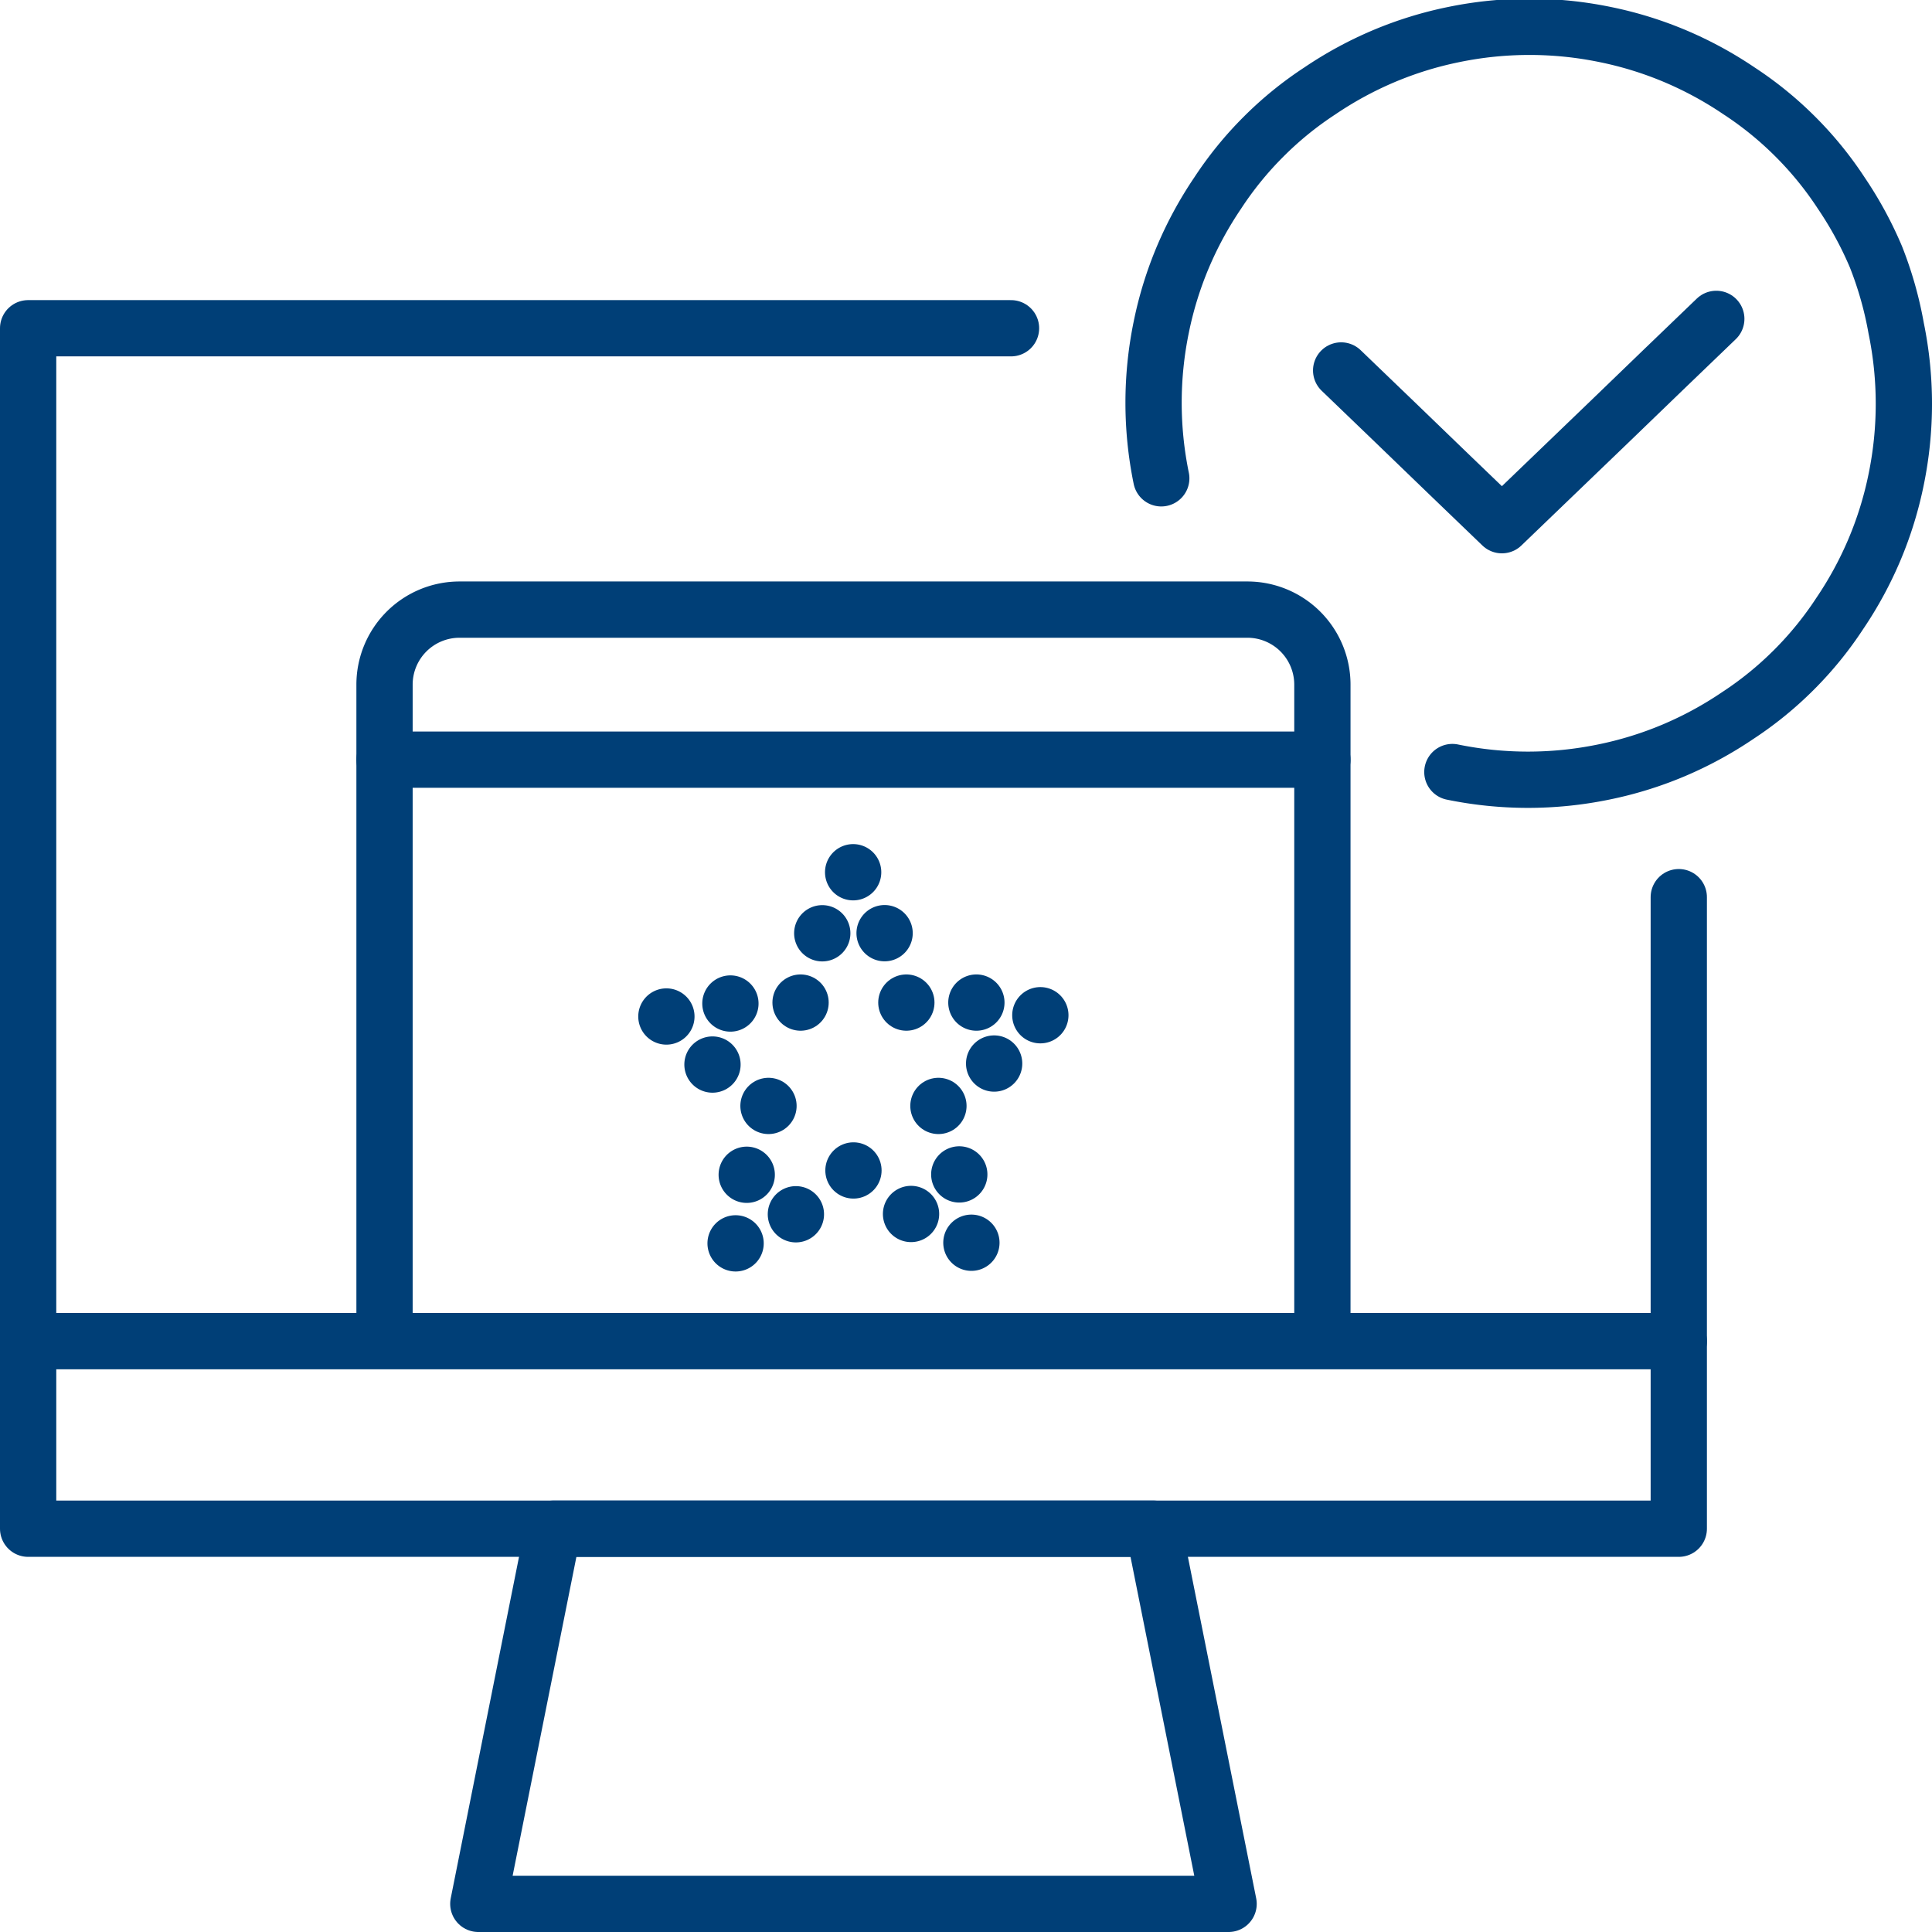
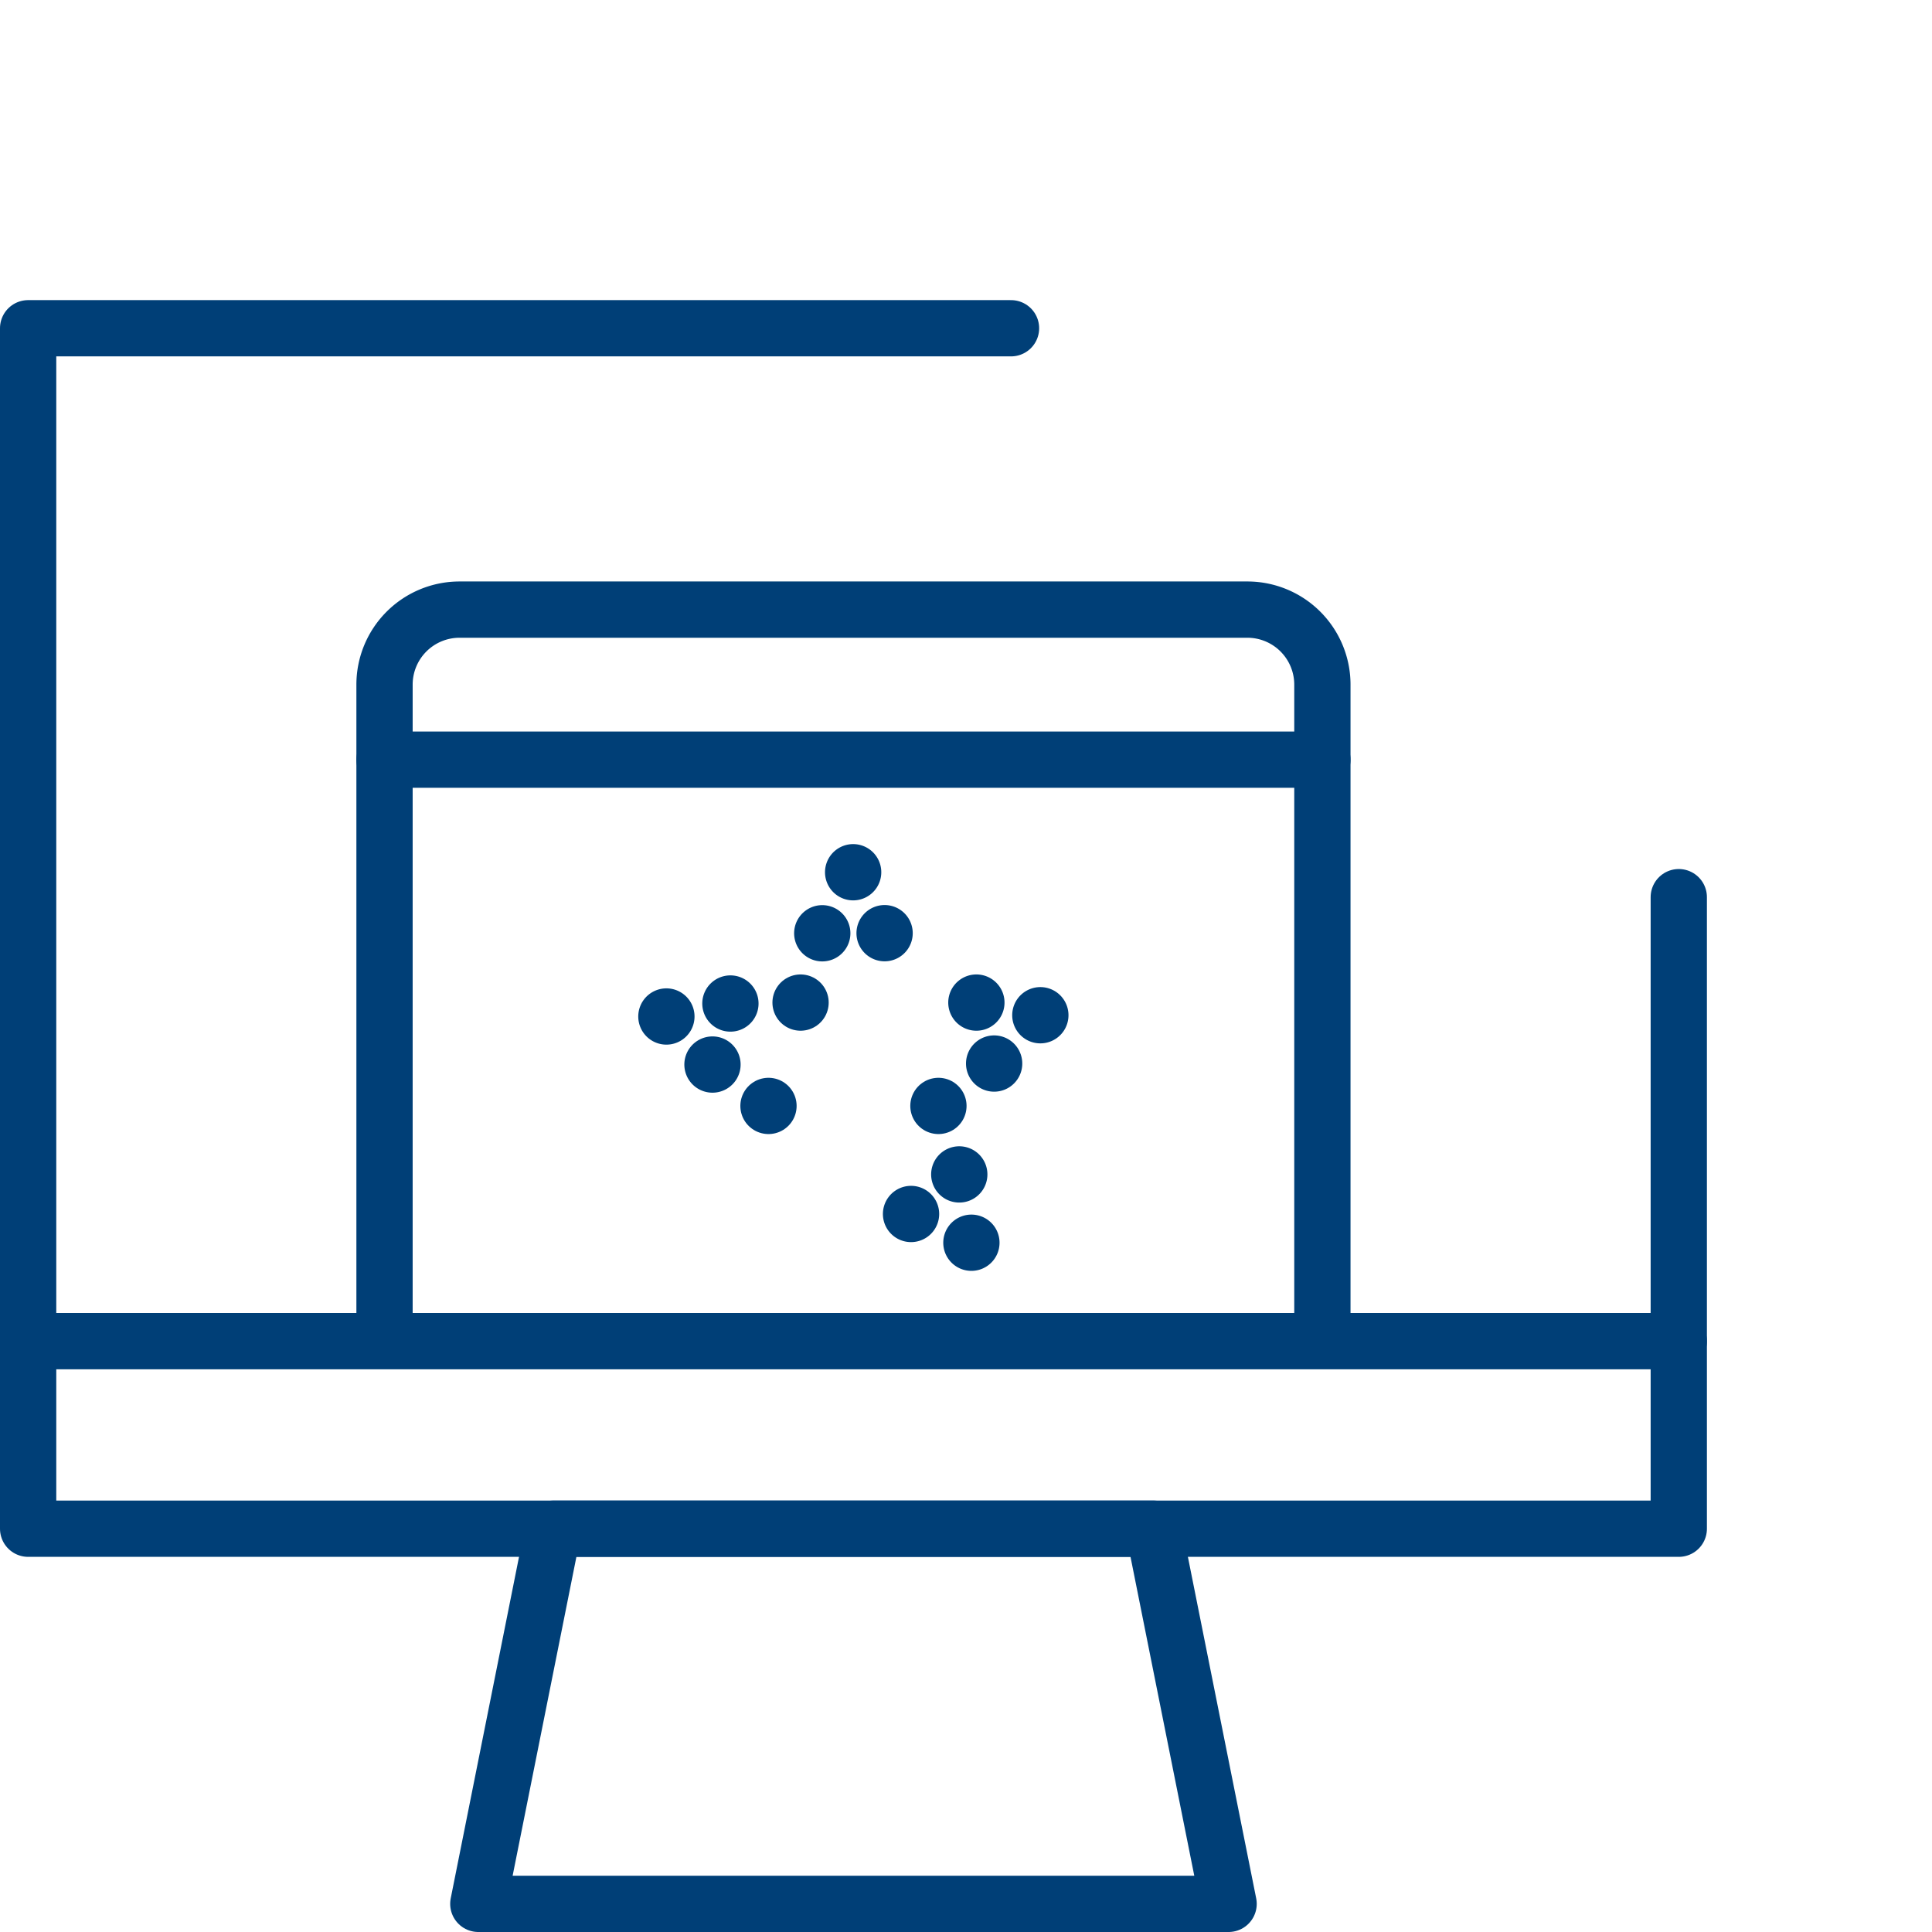
<svg xmlns="http://www.w3.org/2000/svg" viewBox="0 0 103 103">
  <defs>
    <style>.cls-1,.cls-2,.cls-3,.cls-4,.cls-5,.cls-6{fill:none;stroke:#003f77;stroke-linecap:round;stroke-linejoin:round;stroke-width:3px;}.cls-2{stroke-dasharray:0 3.87;}.cls-3{stroke-dasharray:0 3.74;}.cls-4{stroke-dasharray:0 3.85;}.cls-5{stroke-dasharray:0 3.85;}.cls-6{stroke-dasharray:0 3.74;}</style>
  </defs>
  <title>アセット 11</title>
  <g id="レイヤー_2" data-name="レイヤー 2">
    <g id="レイヤー_1-2" data-name="レイヤー 1">
      <polygon class="cls-1" points="65.5 101.5 25.5 101.5 29.5 81.5 61.5 81.5 65.5 101.5" />
      <polyline class="cls-1" points="89.5 47.83 89.5 81.5 1.5 81.5 1.5 17.5 53.9 17.5" />
-       <polyline class="cls-1" points="91.5 17 88.64 19.75 85.79 22.5 82.93 25.25 80.07 28 77.21 25.25 74.36 22.5 71.5 19.75" />
      <line class="cls-1" x1="1.5" y1="71.5" x2="89.5" y2="71.5" />
      <polyline class="cls-1" points="20.5 70.5 20.5 40.5 70.5 40.5 70.5 70.5" />
      <path class="cls-1" d="M1.5,25V21a4,4,0,0,1,4-4h42a4,4,0,0,1,4,4v4" transform="translate(19 15.5)" />
-       <path class="cls-1" d="M42.91,10a20,20,0,0,1,0-8.06,19.67,19.67,0,0,1,1.16-3.75,19.91,19.91,0,0,1,1.85-3.4,18.74,18.74,0,0,1,2.44-3,18.74,18.74,0,0,1,3-2.44,19.91,19.91,0,0,1,3.4-1.85,19.67,19.67,0,0,1,3.75-1.16,20,20,0,0,1,8.06,0,19.67,19.67,0,0,1,3.75,1.16,19.91,19.91,0,0,1,3.4,1.85,18.74,18.74,0,0,1,3,2.44,18.74,18.74,0,0,1,2.44,3,19.91,19.91,0,0,1,1.85,3.4A19.67,19.67,0,0,1,82.09,2a20,20,0,0,1,0,8.06,19.67,19.67,0,0,1-1.16,3.75,19.91,19.91,0,0,1-1.85,3.4,18.74,18.74,0,0,1-2.44,3,18.74,18.74,0,0,1-3,2.44,19.91,19.91,0,0,1-3.4,1.85,19.67,19.67,0,0,1-3.75,1.16,20,20,0,0,1-8.06,0" transform="translate(19 15.5)" />
-       <line class="cls-1" x1="48.32" y1="53.45" x2="48.32" y2="53.45" />
      <path class="cls-2" d="M28.16,34.25l-.83-2.66a1,1,0,0,0-.87-.59.84.84,0,0,0-.79.59L24.26,36.1" transform="translate(19 15.5)" />
      <line class="cls-1" x1="42.68" y1="53.45" x2="42.68" y2="53.45" />
      <path class="cls-3" d="M19.94,38H17.33a.92.92,0,0,0-.83.94.88.88,0,0,0,.34.7l3.64,2.74" transform="translate(19 15.5)" />
      <line class="cls-1" x1="40.97" y1="58.96" x2="40.97" y2="58.96" />
-       <path class="cls-4" d="M20.81,47.13,20,49.85A.92.92,0,0,0,20.54,51a.78.78,0,0,0,.26,0,.89.89,0,0,0,.49-.16L25,48.06" transform="translate(19 15.5)" />
-       <line class="cls-1" x1="45.5" y1="62.4" x2="45.5" y2="62.4" />
      <path class="cls-5" d="M29.57,49.22l2.14,1.62a.93.93,0,0,0,.81.09A.86.86,0,0,0,33,49.85l-1.43-4.56" transform="translate(19 15.5)" />
      <line class="cls-1" x1="50.03" y1="58.96" x2="50.03" y2="58.96" />
      <path class="cls-6" d="M34,41.2l2.14-1.61a1.06,1.06,0,0,0,.34-.78.84.84,0,0,0-.83-.86H31.19" transform="translate(19 15.5)" />
    </g>
  </g>
</svg>